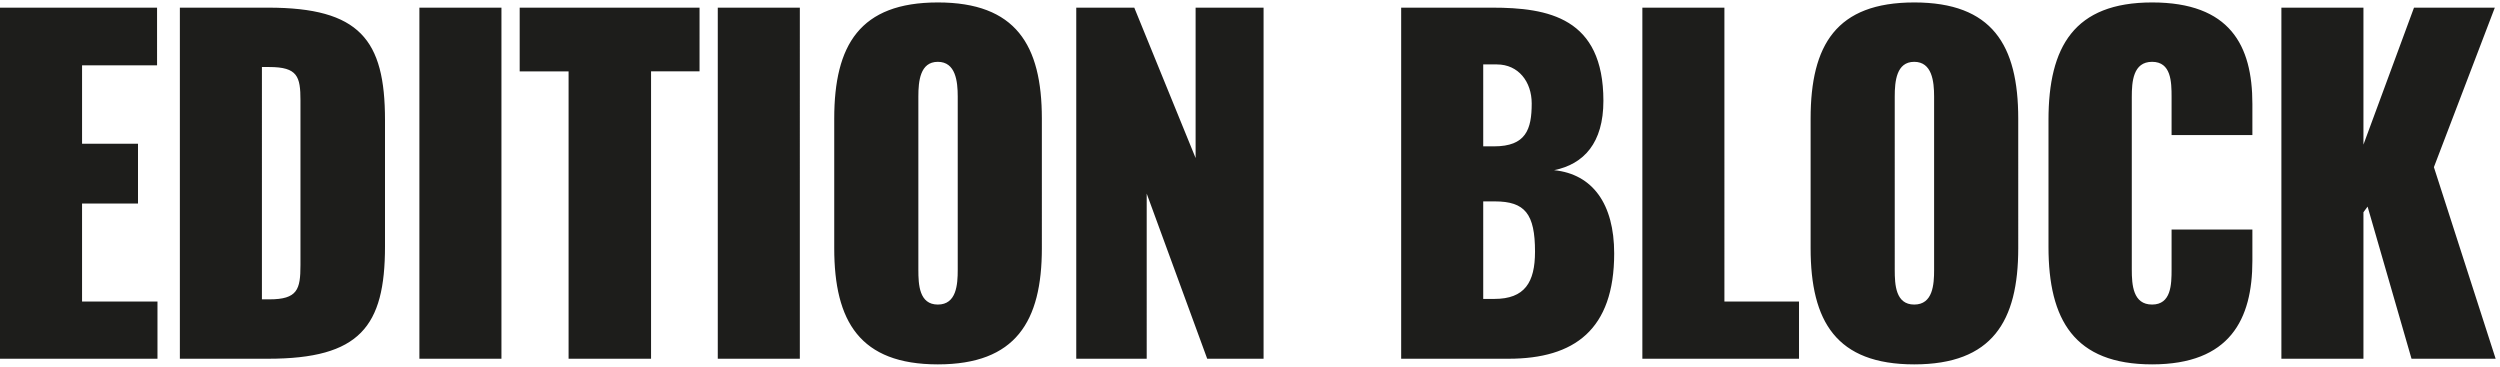
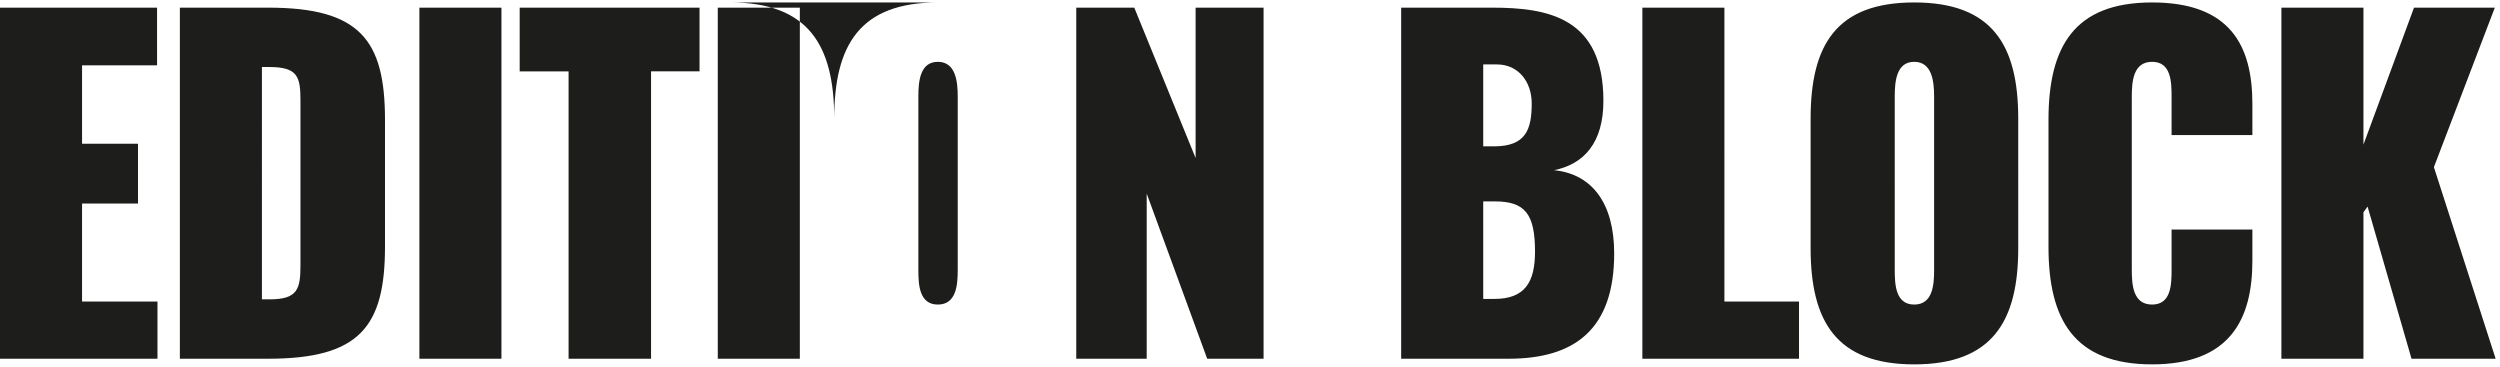
<svg xmlns="http://www.w3.org/2000/svg" width="341" height="50" fill="none">
-   <path fill="#1D1D1B" d="M11.192 27.766h7.631v-8.159h-7.63v-10.7h10.23V1.042H0V48.93h21.48v-7.804H11.192v-13.36ZM36.574 1.043h-12.04v47.888h12.04c12.492 0 15.94-4.375 15.94-15.312V16.355c0-10.937-3.448-15.312-15.94-15.312Zm4.409 35.118c0 3.31-.396 4.67-4.24 4.67h-1.017V9.143h1.017c3.844 0 4.24 1.3 4.24 4.552V36.16ZM68.397 1.043H57.205v47.888h11.192V1.043Zm2.488 8.691h6.67V48.93h11.249V9.734h6.614V1.043H70.885v8.69Zm38.213-8.691H97.905v47.888h11.193V1.043Zm18.823-.709c-10.627 0-14.132 5.794-14.132 15.844v17.678c0 9.991 3.505 15.844 14.132 15.844 10.627 0 14.188-5.853 14.188-15.844V16.178c0-10.05-3.561-15.844-14.188-15.844Zm2.713 36.478c0 2.01-.169 4.73-2.713 4.73s-2.657-2.72-2.657-4.73V13.163c0-2.069.226-4.73 2.657-4.73s2.713 2.661 2.713 4.73v23.649Zm32.447-15.254-8.366-20.515h-7.914v47.888h9.609V26.406l8.253 22.525h7.688V1.043h-9.27v20.515Zm48.896 1.655c4.07-.827 6.726-3.724 6.726-9.459 0-11.351-7.518-12.711-15.205-12.711h-12.38v47.888h14.641c8.987 0 14.414-3.961 14.414-14.366 0-6.74-2.939-10.82-8.196-11.352Zm-9.666-14.425h1.865c2.939 0 4.748 2.365 4.748 5.32 0 3.548-.791 5.854-5.144 5.854h-1.469V8.788Zm1.526 31.984h-1.526V27.47h1.582c4.127 0 5.483 1.715 5.483 6.858 0 4.198-1.413 6.444-5.539 6.444Zm31.372-39.729h-11.192v47.888h21.367v-7.804h-10.175V1.043Zm25.89-.709c-10.628 0-14.132 5.794-14.132 15.844v17.678c0 9.991 3.504 15.844 14.132 15.844 10.627 0 14.188-5.853 14.188-15.844V16.178c0-10.05-3.561-15.844-14.188-15.844Zm2.713 36.478c0 2.01-.17 4.73-2.713 4.73-2.544 0-2.657-2.72-2.657-4.73V13.163c0-2.069.226-4.73 2.657-4.73 2.43 0 2.713 2.661 2.713 4.73v23.649ZM293.546.334c-10.627 0-14.132 6.03-14.132 16.022v17.322c0 9.933 3.505 16.022 14.132 16.022 10.627 0 13.679-6.149 13.679-14.13v-4.257h-11.022v5.44c0 2.069-.057 4.788-2.657 4.788s-2.77-2.66-2.77-4.788v-23.53c0-2.07.17-4.79 2.77-4.79s2.657 2.72 2.657 4.79v5.202h11.022v-4.257c0-7.981-3.052-13.834-13.679-13.834ZM331.984 22.8l8.309-21.757H329.27l-6.896 18.682V1.043h-11.192v47.888h11.192V28.948l.565-.768 5.992 20.751h11.475L331.984 22.8Z" />
+   <path fill="#1D1D1B" d="M11.192 27.766h7.631v-8.159h-7.63v-10.7h10.23V1.042H0V48.93h21.48v-7.804H11.192v-13.36ZM36.574 1.043h-12.04v47.888h12.04c12.492 0 15.94-4.375 15.94-15.312V16.355c0-10.937-3.448-15.312-15.94-15.312Zm4.409 35.118c0 3.31-.396 4.67-4.24 4.67h-1.017V9.143h1.017c3.844 0 4.24 1.3 4.24 4.552V36.16ZM68.397 1.043H57.205v47.888h11.192V1.043Zm2.488 8.691h6.67V48.93h11.249V9.734h6.614V1.043H70.885v8.69Zm38.213-8.691H97.905v47.888h11.193V1.043Zm18.823-.709c-10.627 0-14.132 5.794-14.132 15.844v17.678V16.178c0-10.05-3.561-15.844-14.188-15.844Zm2.713 36.478c0 2.01-.169 4.73-2.713 4.73s-2.657-2.72-2.657-4.73V13.163c0-2.069.226-4.73 2.657-4.73s2.713 2.661 2.713 4.73v23.649Zm32.447-15.254-8.366-20.515h-7.914v47.888h9.609V26.406l8.253 22.525h7.688V1.043h-9.27v20.515Zm48.896 1.655c4.07-.827 6.726-3.724 6.726-9.459 0-11.351-7.518-12.711-15.205-12.711h-12.38v47.888h14.641c8.987 0 14.414-3.961 14.414-14.366 0-6.74-2.939-10.82-8.196-11.352Zm-9.666-14.425h1.865c2.939 0 4.748 2.365 4.748 5.32 0 3.548-.791 5.854-5.144 5.854h-1.469V8.788Zm1.526 31.984h-1.526V27.47h1.582c4.127 0 5.483 1.715 5.483 6.858 0 4.198-1.413 6.444-5.539 6.444Zm31.372-39.729h-11.192v47.888h21.367v-7.804h-10.175V1.043Zm25.89-.709c-10.628 0-14.132 5.794-14.132 15.844v17.678c0 9.991 3.504 15.844 14.132 15.844 10.627 0 14.188-5.853 14.188-15.844V16.178c0-10.05-3.561-15.844-14.188-15.844Zm2.713 36.478c0 2.01-.17 4.73-2.713 4.73-2.544 0-2.657-2.72-2.657-4.73V13.163c0-2.069.226-4.73 2.657-4.73 2.43 0 2.713 2.661 2.713 4.73v23.649ZM293.546.334c-10.627 0-14.132 6.03-14.132 16.022v17.322c0 9.933 3.505 16.022 14.132 16.022 10.627 0 13.679-6.149 13.679-14.13v-4.257h-11.022v5.44c0 2.069-.057 4.788-2.657 4.788s-2.77-2.66-2.77-4.788v-23.53c0-2.07.17-4.79 2.77-4.79s2.657 2.72 2.657 4.79v5.202h11.022v-4.257c0-7.981-3.052-13.834-13.679-13.834ZM331.984 22.8l8.309-21.757H329.27l-6.896 18.682V1.043h-11.192v47.888h11.192V28.948l.565-.768 5.992 20.751h11.475L331.984 22.8Z" />
</svg>